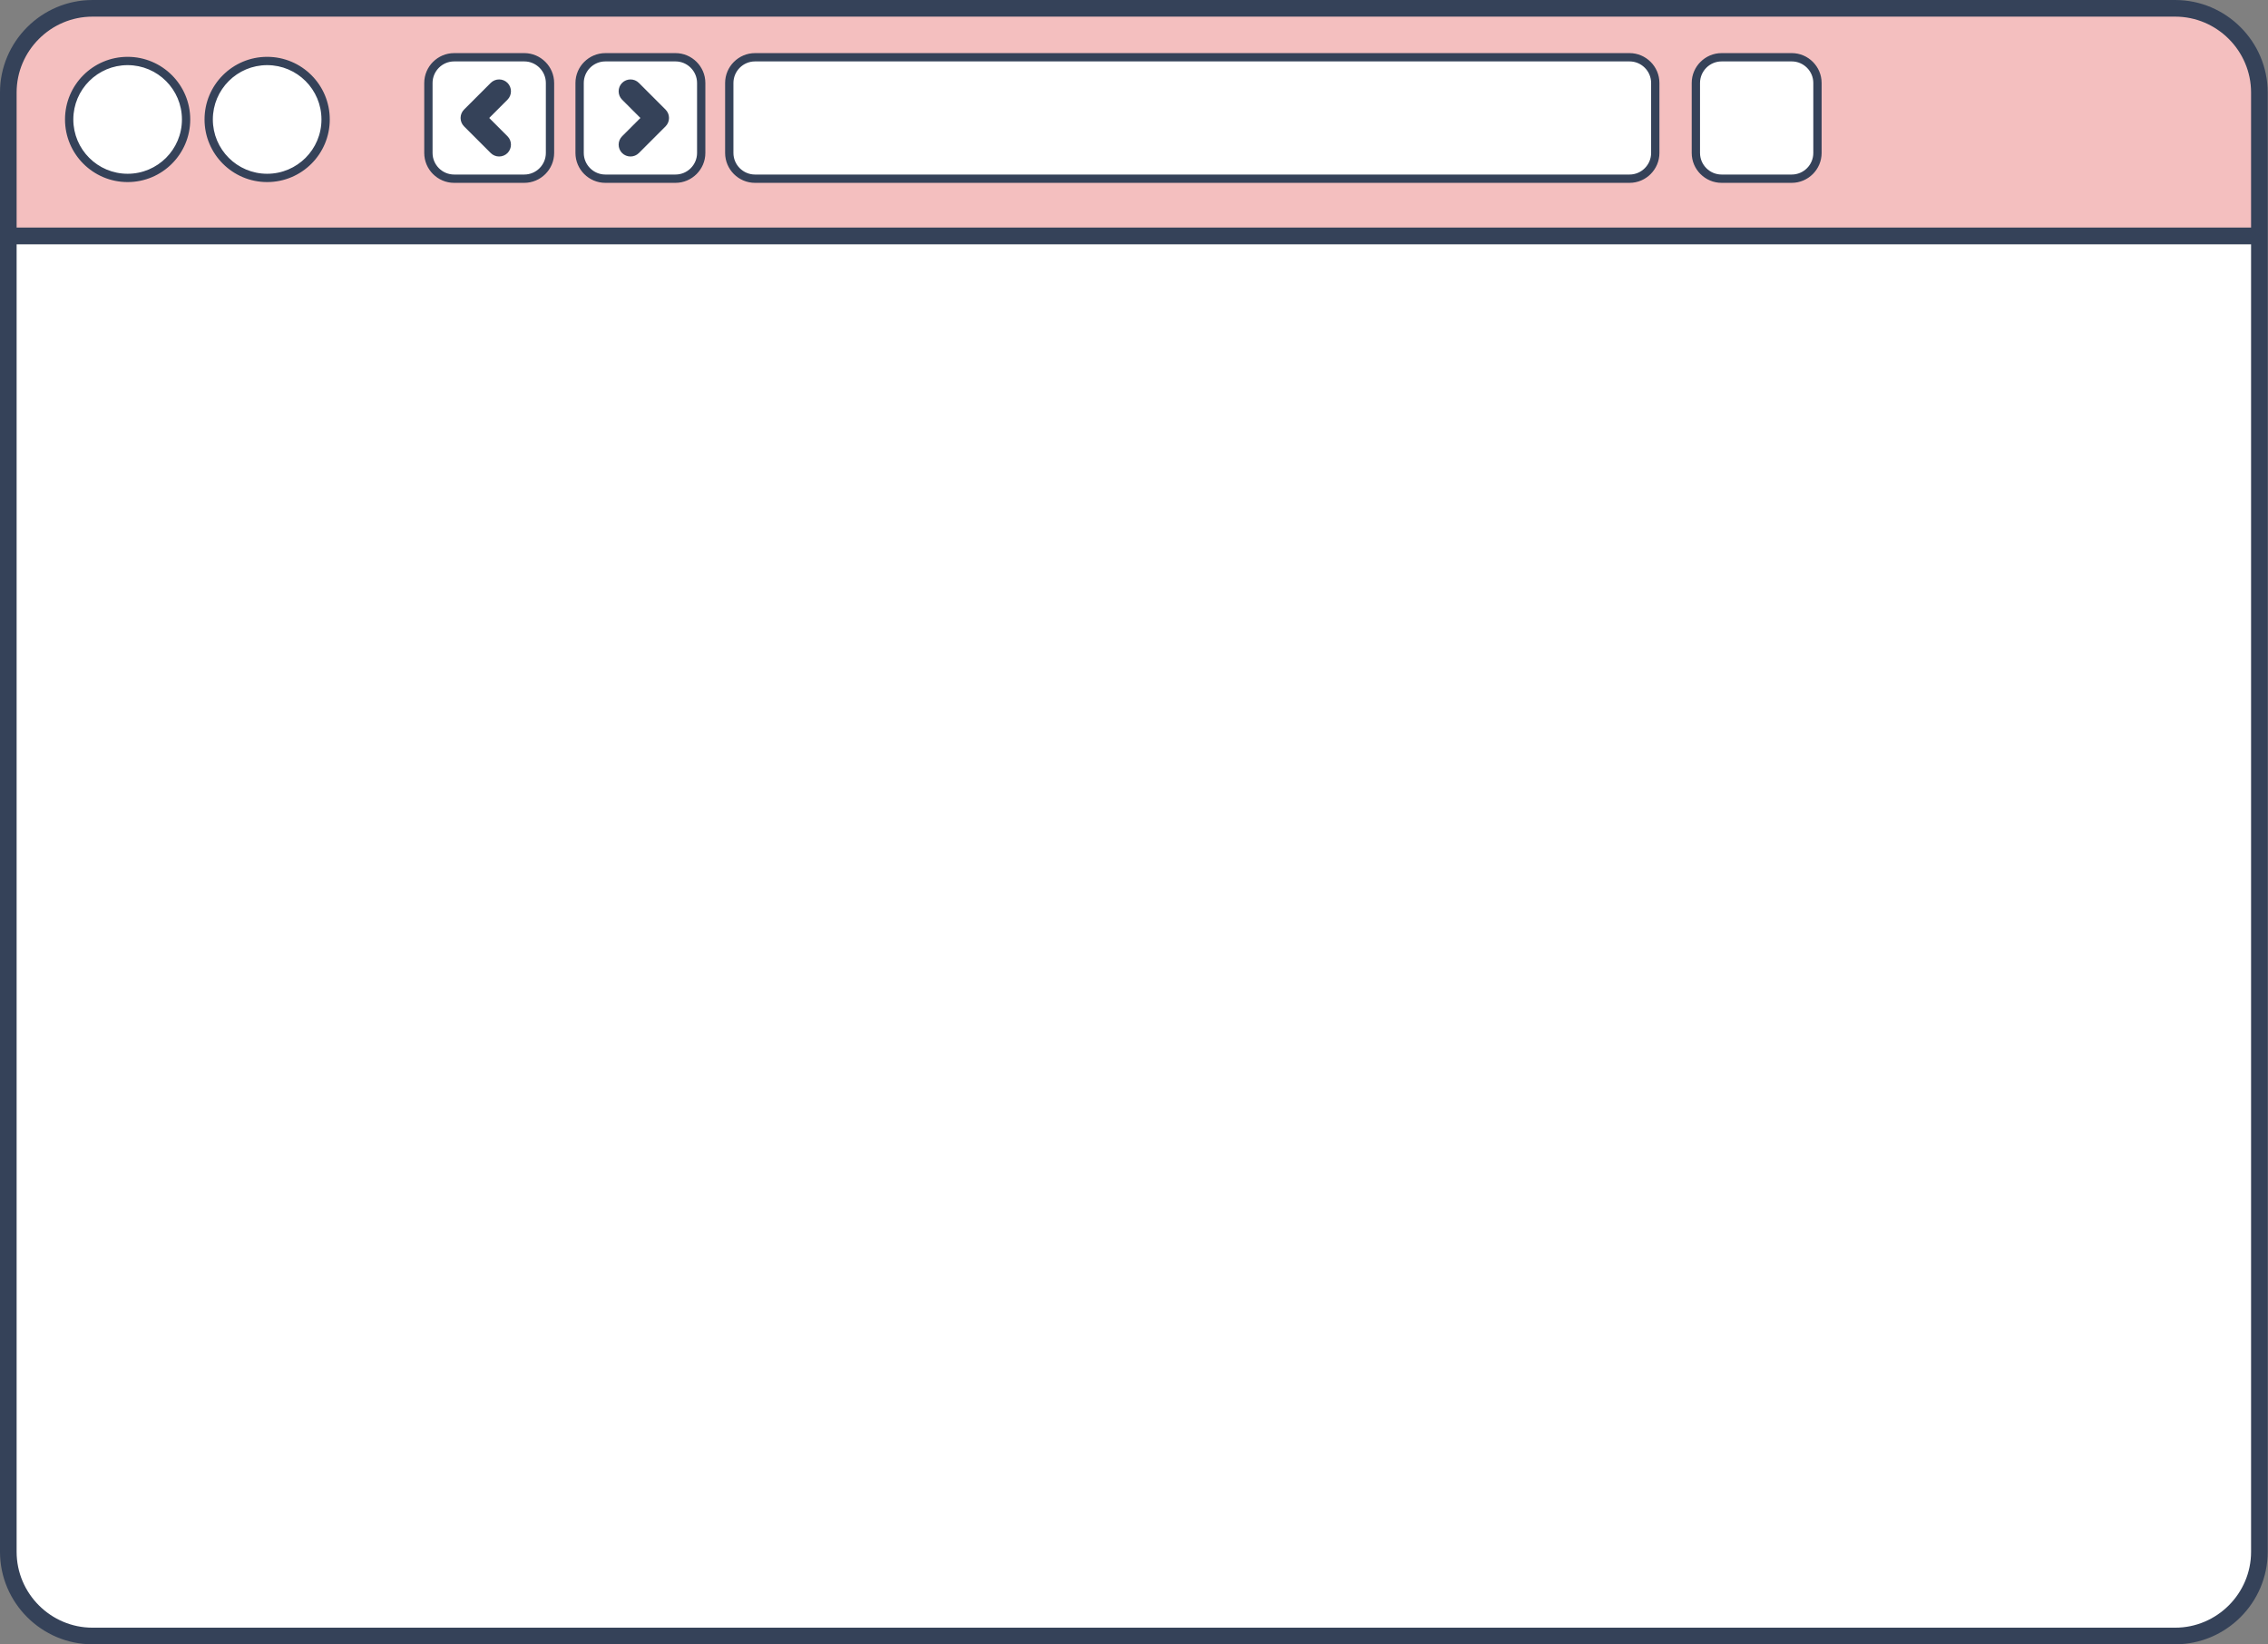
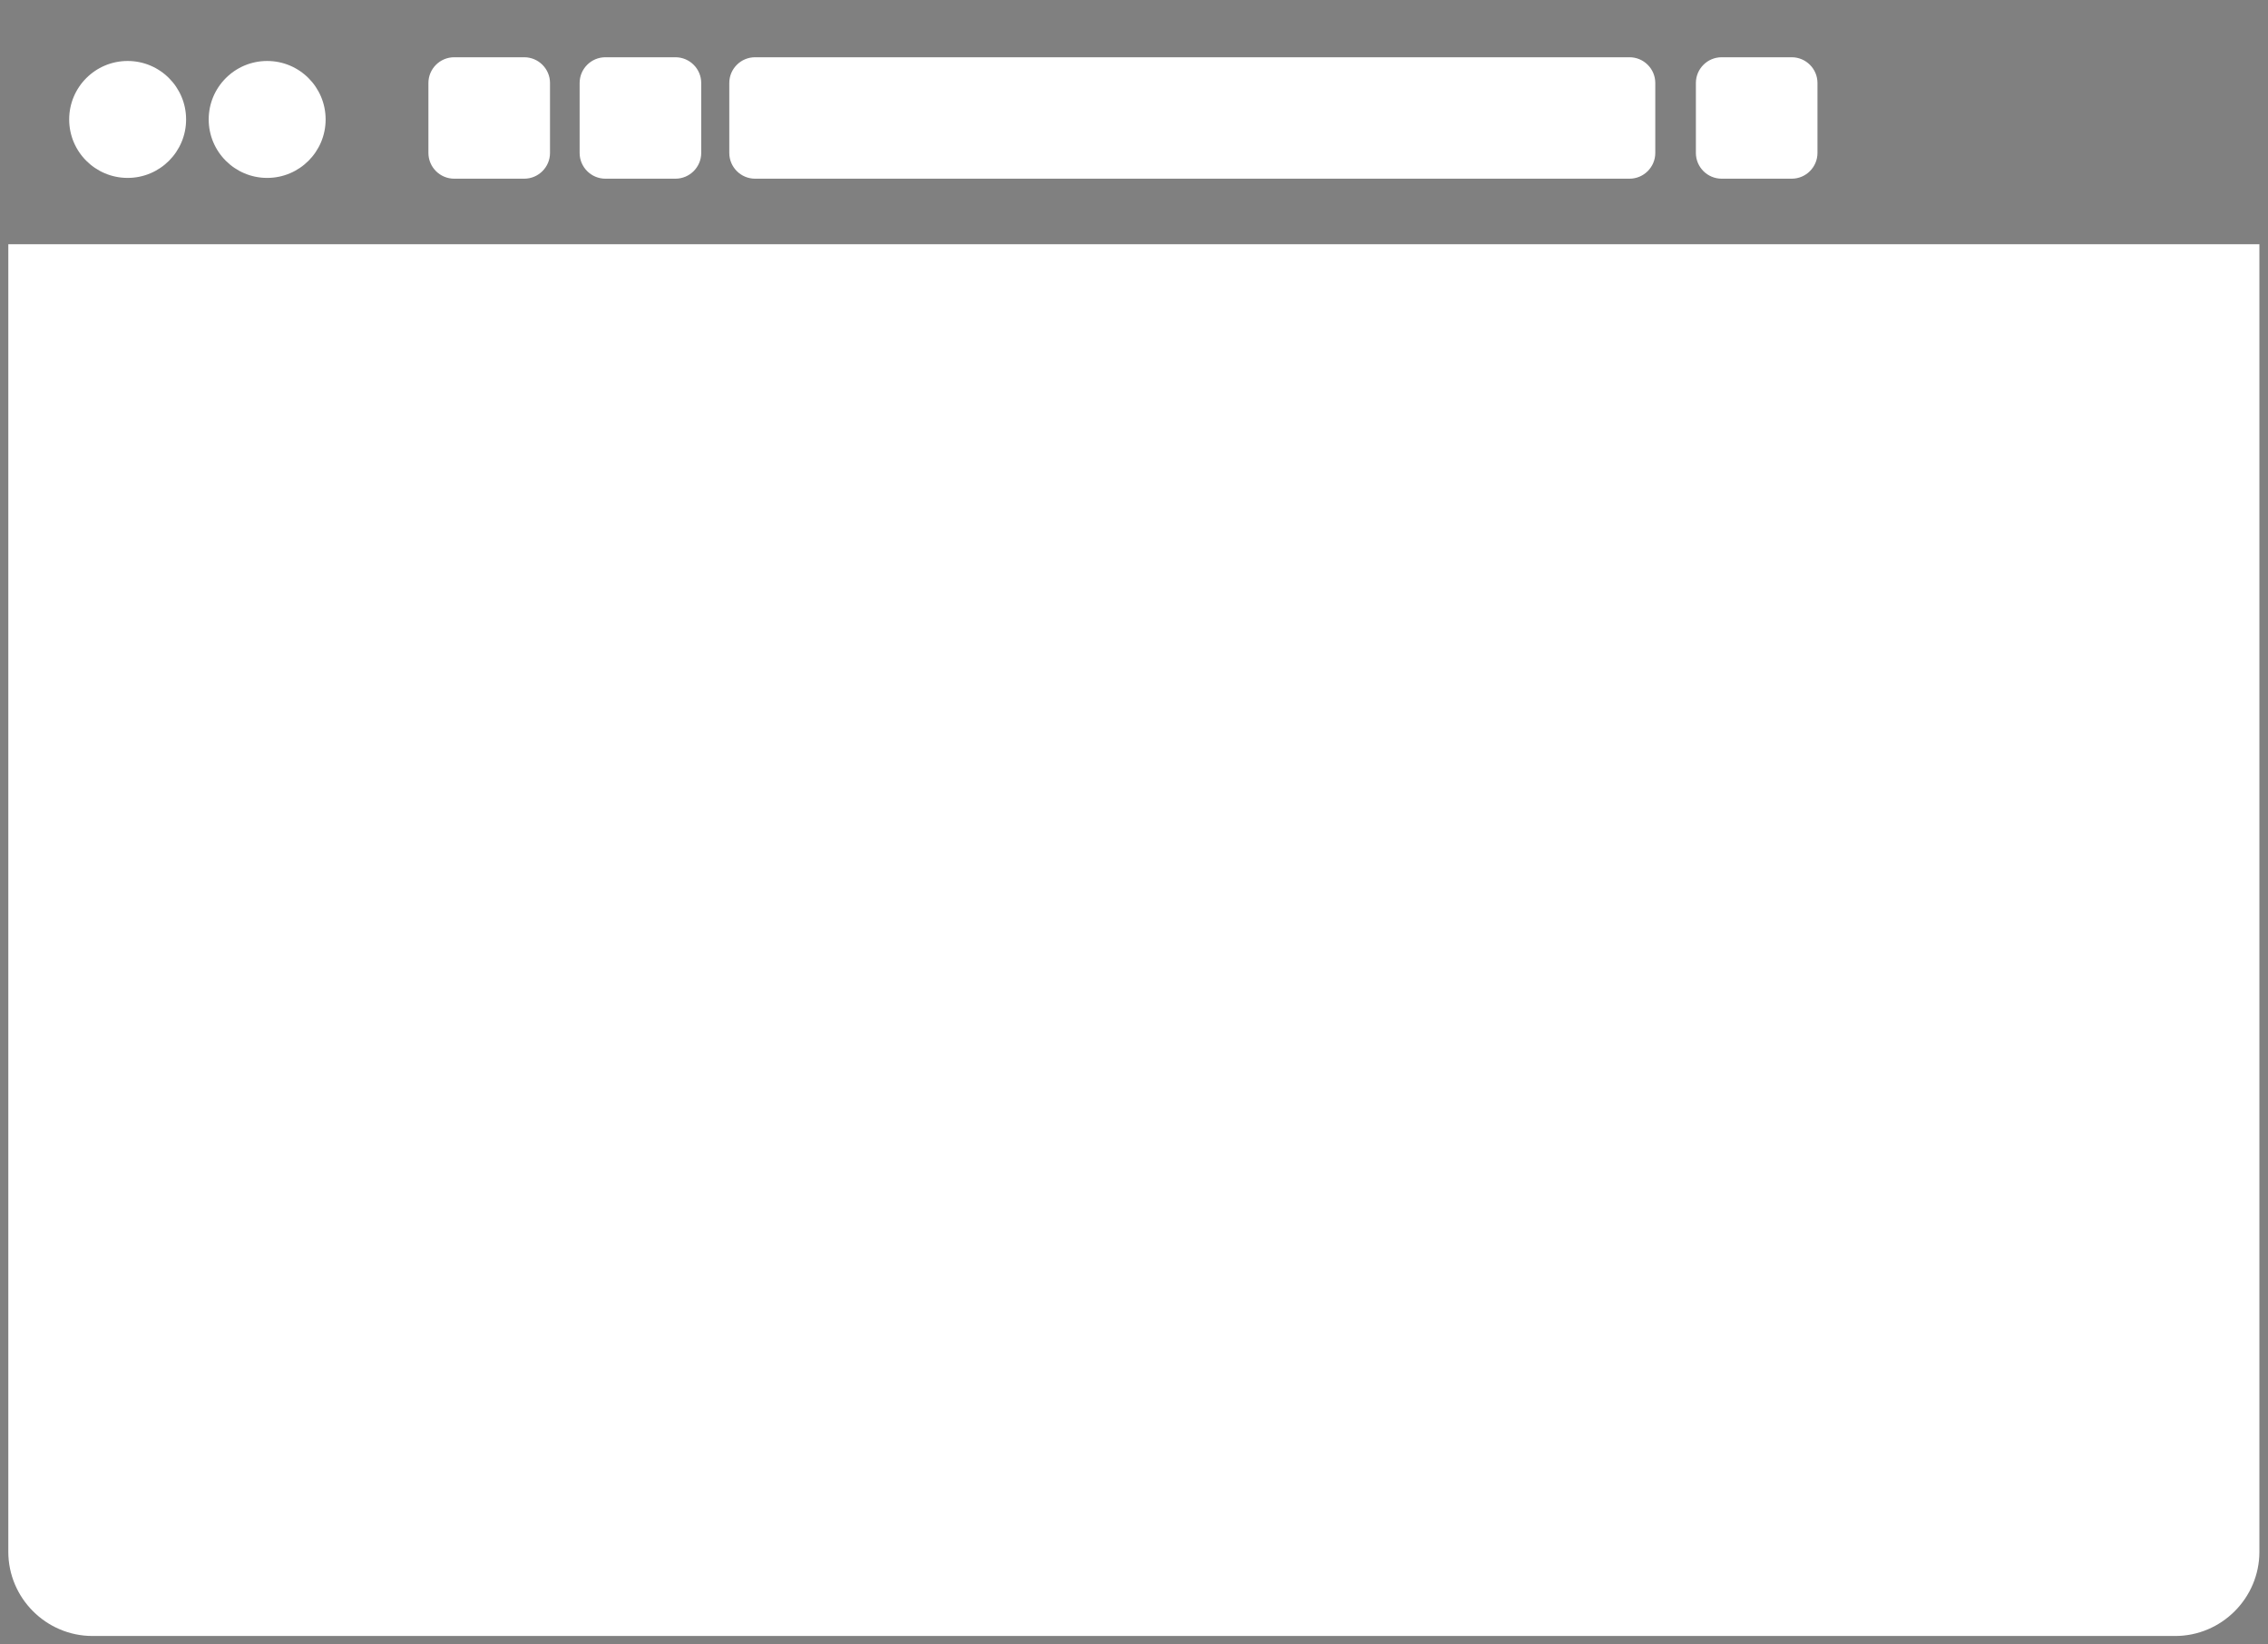
<svg xmlns="http://www.w3.org/2000/svg" clip-rule="evenodd" fill-rule="evenodd" height="273.1" image-rendering="optimizeQuality" preserveAspectRatio="xMidYMid meet" shape-rendering="geometricPrecision" text-rendering="geometricPrecision" version="1.0" viewBox="0.0 0.0 376.7 273.1" width="376.7" zoomAndPan="magnify">
  <rect x="0.0" y="0.0" width="376.7" height="273.1" fill="#808080" stroke="none" />
  <g>
    <g>
      <g id="change1_1">
-         <path d="M1.381 37.804l373.89 0 0 -22.441c0,-7.69 -6.292,-13.982 -13.982,-13.982l-345.926 0c-7.69,0 -13.982,6.292 -13.982,13.982l0 22.441z" fill="#f4bfbf" />
-       </g>
+         </g>
      <g id="change2_1">
        <path d="M375.271 40.566l-373.89 0 0 217.153c0,7.69 6.292,13.982 13.982,13.982l345.926 0c7.69,0 13.982,-6.292 13.982,-13.982l0 -217.153zm-354.071 -30.439c5.363,0 9.71,4.347 9.71,9.71 0,5.363 -4.347,9.71 -9.71,9.71 -5.363,0 -9.71,-4.347 -9.71,-9.71 0,-5.363 4.347,-9.71 9.71,-9.71zm23.174 0c5.363,0 9.71,4.347 9.71,9.71 0,5.363 -4.347,9.71 -9.71,9.71 -5.363,0 -9.71,-4.347 -9.71,-9.71 0,-5.363 4.347,-9.71 9.71,-9.71zm81.028 -0.618l145.258 0c2.35,0 4.272,1.922 4.272,4.272l0 11.623c0,2.349 -1.923,4.272 -4.272,4.272l-145.258 0c-2.349,0 -4.272,-1.923 -4.272,-4.272l0 -11.623c0,-2.35 1.922,-4.272 4.272,-4.272zm160.545 0l11.652 0c2.35,0 4.272,1.923 4.272,4.272l0 11.623c0,2.349 -1.923,4.272 -4.272,4.272l-11.652 0c-2.349,0 -4.272,-1.923 -4.272,-4.272l0 -11.623c0,-2.35 1.922,-4.272 4.272,-4.272zm-210.518 0l11.652 0c2.35,0 4.272,1.923 4.272,4.272l0 11.623c0,2.349 -1.923,4.272 -4.272,4.272l-11.652 0c-2.349,0 -4.272,-1.923 -4.272,-4.272l0 -11.623c0,-2.35 1.922,-4.272 4.272,-4.272zm25.116 0l11.652 0c2.35,0 4.272,1.923 4.272,4.272l0 11.623c0,2.349 -1.923,4.272 -4.272,4.272l-11.652 0c-2.349,0 -4.272,-1.923 -4.272,-4.272l0 -11.623c0,-2.35 1.922,-4.272 4.272,-4.272z" fill="#fff" />
      </g>
      <g id="change3_1">
-         <path d="M84.293 13.768l0 0c0.766,0.766 0.766,2.019 0,2.786l-3.039 3.039 3.039 3.039c0.766,0.766 0.766,2.019 0,2.786l0 0c-0.766,0.766 -2.02,0.766 -2.786,0l-4.432 -4.432 0 0c-0.766,-0.766 -0.766,-2.02 0,-2.786l4.432 -4.432c0.766,-0.766 2.019,-0.766 2.786,0zm201.653 -4.949l11.652 0c1.365,0 2.606,0.558 3.505,1.457 0.899,0.899 1.457,2.14 1.457,3.505l0 11.623c0,1.362 -0.558,2.602 -1.458,3.502l-0.003 0.003c-0.9,0.899 -2.141,1.458 -3.502,1.458l-11.652 0c-1.363,0 -2.603,-0.558 -3.503,-1.457l-0.003 0c-0.899,-0.899 -1.457,-2.14 -1.457,-3.505l0 -11.623c0,-1.365 0.558,-2.607 1.457,-3.505l0.003 0c0.899,-0.899 2.139,-1.457 3.503,-1.457zm-270.584 -8.818l345.926 0c4.226,0 8.067,1.728 10.851,4.512 2.784,2.784 4.512,6.625 4.512,10.851l0 242.356c0,4.226 -1.728,8.067 -4.512,10.851 -2.784,2.784 -6.625,4.512 -10.851,4.512l-345.926 0c-4.226,0 -8.067,-1.728 -10.851,-4.512 -2.784,-2.784 -4.512,-6.625 -4.512,-10.851l0 -242.356c0,-4.226 1.728,-8.067 4.512,-10.851 2.784,-2.784 6.625,-4.512 10.851,-4.512zm-12.601 37.804l371.128 0 0 -22.441c0,-3.464 -1.418,-6.614 -3.702,-8.899 -2.284,-2.284 -5.435,-3.702 -8.899,-3.702l-345.926 0c-3.464,0 -6.614,1.418 -8.899,3.702 -2.284,2.284 -3.702,5.434 -3.702,8.899l0 22.441zm371.128 2.762l-371.128 0 0 217.153c0,3.464 1.418,6.614 3.702,8.899 2.284,2.284 5.434,3.702 8.899,3.702l345.926 0c3.464,0 6.614,-1.418 8.899,-3.702 2.284,-2.284 3.702,-5.435 3.702,-8.899l0 -217.153zm-352.69 -31.129c2.872,0 5.472,1.164 7.354,3.046 1.882,1.882 3.046,4.482 3.046,7.354 0,2.872 -1.164,5.472 -3.046,7.354 -1.882,1.882 -4.482,3.046 -7.354,3.046 -2.872,0 -5.472,-1.164 -7.354,-3.046 -1.882,-1.882 -3.046,-4.482 -3.046,-7.354 0,-2.872 1.164,-5.472 3.046,-7.354 1.882,-1.882 4.482,-3.046 7.354,-3.046zm6.378 4.022c-1.632,-1.632 -3.887,-2.642 -6.378,-2.642 -2.491,0 -4.746,1.01 -6.378,2.642 -1.632,1.632 -2.642,3.887 -2.642,6.378 0,2.491 1.01,4.746 2.642,6.378 1.632,1.632 3.887,2.642 6.378,2.642 2.491,0 4.746,-1.01 6.378,-2.642 1.632,-1.632 2.642,-3.887 2.642,-6.378 0,-2.491 -1.01,-4.746 -2.642,-6.378zm16.796 -4.022c2.872,0 5.472,1.164 7.354,3.046 1.882,1.882 3.046,4.482 3.046,7.354 0,2.872 -1.164,5.472 -3.046,7.354 -1.882,1.882 -4.482,3.046 -7.354,3.046 -2.872,0 -5.472,-1.164 -7.354,-3.046 -1.882,-1.882 -3.046,-4.482 -3.046,-7.354 0,-2.872 1.164,-5.472 3.046,-7.354 1.882,-1.882 4.482,-3.046 7.354,-3.046zm6.378 4.022c-1.632,-1.632 -3.887,-2.642 -6.378,-2.642 -2.491,0 -4.746,1.01 -6.378,2.642 -1.632,1.632 -2.642,3.887 -2.642,6.378 0,2.491 1.01,4.746 2.642,6.378 1.632,1.632 3.887,2.642 6.378,2.642 2.491,0 4.746,-1.01 6.378,-2.642 1.632,-1.632 2.642,-3.887 2.642,-6.378 0,-2.491 -1.01,-4.746 -2.642,-6.378zm24.677 -4.641l11.652 0c1.365,0 2.606,0.558 3.505,1.457 0.899,0.899 1.457,2.14 1.457,3.505l0 11.623c0,1.362 -0.558,2.602 -1.458,3.502l-0.003 0.003c-0.9,0.899 -2.141,1.458 -3.502,1.458l-11.652 0c-1.363,0 -2.603,-0.558 -3.503,-1.457l-0.003 0c-0.899,-0.899 -1.457,-2.14 -1.457,-3.505l0 -11.623c0,-1.365 0.558,-2.607 1.457,-3.505l0.003 0c0.899,-0.899 2.139,-1.457 3.503,-1.457zm11.652 1.381l-11.652 0c-0.986,0 -1.881,0.402 -2.53,1.051 -0.648,0.65 -1.051,1.546 -1.051,2.53l0 11.623c0,0.984 0.403,1.88 1.053,2.529 0.648,0.65 1.544,1.053 2.529,1.053l11.652 0c0.986,0 1.881,-0.402 2.529,-1.05l0.003 -0.003c0.648,-0.648 1.05,-1.543 1.05,-2.529l0 -11.623c0,-0.984 -0.403,-1.88 -1.053,-2.529 -0.649,-0.649 -1.545,-1.053 -2.529,-1.053zm13.463 -1.381l11.652 0c1.365,0 2.606,0.558 3.505,1.457 0.899,0.899 1.457,2.14 1.457,3.505l0 11.623c0,1.362 -0.558,2.602 -1.458,3.502l-0.003 0.003c-0.9,0.899 -2.141,1.458 -3.502,1.458l-11.652 0c-1.363,0 -2.603,-0.558 -3.503,-1.457l-0.003 0c-0.899,-0.899 -1.457,-2.14 -1.457,-3.505l0 -11.623c0,-1.365 0.558,-2.607 1.457,-3.505l0.003 0c0.899,-0.899 2.139,-1.457 3.503,-1.457zm11.652 1.381l-11.652 0c-0.986,0 -1.881,0.403 -2.53,1.051 -0.648,0.65 -1.051,1.546 -1.051,2.53l0 11.623c0,0.984 0.403,1.88 1.053,2.529 0.648,0.65 1.544,1.053 2.529,1.053l11.652 0c0.986,0 1.881,-0.402 2.529,-1.05l0.003 -0.003c0.648,-0.648 1.05,-1.543 1.05,-2.529l0 -11.623c0,-0.984 -0.403,-1.88 -1.053,-2.529 -0.649,-0.649 -1.545,-1.053 -2.529,-1.053zm13.205 -1.381l145.258 0c1.362,0 2.602,0.558 3.503,1.457l0.003 0.003c0.899,0.9 1.457,2.14 1.457,3.503l0 11.623c0,1.363 -0.558,2.603 -1.457,3.503l0 0.003c-0.899,0.899 -2.14,1.457 -3.505,1.457l-145.258 0c-1.365,0 -2.606,-0.558 -3.505,-1.457 -0.899,-0.899 -1.457,-2.14 -1.457,-3.505l0 -11.623c0,-1.365 0.558,-2.607 1.457,-3.505l0.003 0c0.899,-0.899 2.139,-1.457 3.503,-1.457zm145.258 1.381l-145.258 0c-0.986,0 -1.881,0.403 -2.53,1.051 -0.648,0.65 -1.051,1.546 -1.051,2.53l0 11.623c0,0.984 0.403,1.88 1.053,2.529 0.649,0.649 1.545,1.053 2.529,1.053l145.258 0c0.984,0 1.88,-0.403 2.529,-1.053 0.65,-0.648 1.053,-1.544 1.053,-2.529l0 -11.623c0,-0.986 -0.402,-1.881 -1.05,-2.529l-0.003 -0.003c-0.648,-0.648 -1.543,-1.05 -2.529,-1.05zm26.939 0l-11.652 0c-0.986,0 -1.881,0.403 -2.53,1.051 -0.648,0.65 -1.051,1.546 -1.051,2.53l0 11.623c0,0.984 0.403,1.88 1.053,2.529 0.648,0.65 1.544,1.053 2.529,1.053l11.652 0c0.986,0 1.881,-0.402 2.529,-1.05l0.003 -0.003c0.648,-0.648 1.05,-1.543 1.05,-2.529l0 -11.623c0,-0.984 -0.403,-1.88 -1.053,-2.529 -0.649,-0.649 -1.545,-1.053 -2.529,-1.053zm-194.268 3.568l0 0c-0.766,0.766 -0.766,2.02 0,2.786l3.039 3.039 -3.039 3.039c-0.766,0.766 -0.766,2.02 0,2.786l0 0c0.766,0.766 2.02,0.766 2.786,0l4.432 -4.432 0 0c0.766,-0.766 0.766,-2.02 0,-2.786l-4.432 -4.432c-0.766,-0.766 -2.019,-0.766 -2.786,0z" fill="#354259" />
-       </g>
+         </g>
    </g>
  </g>
</svg>